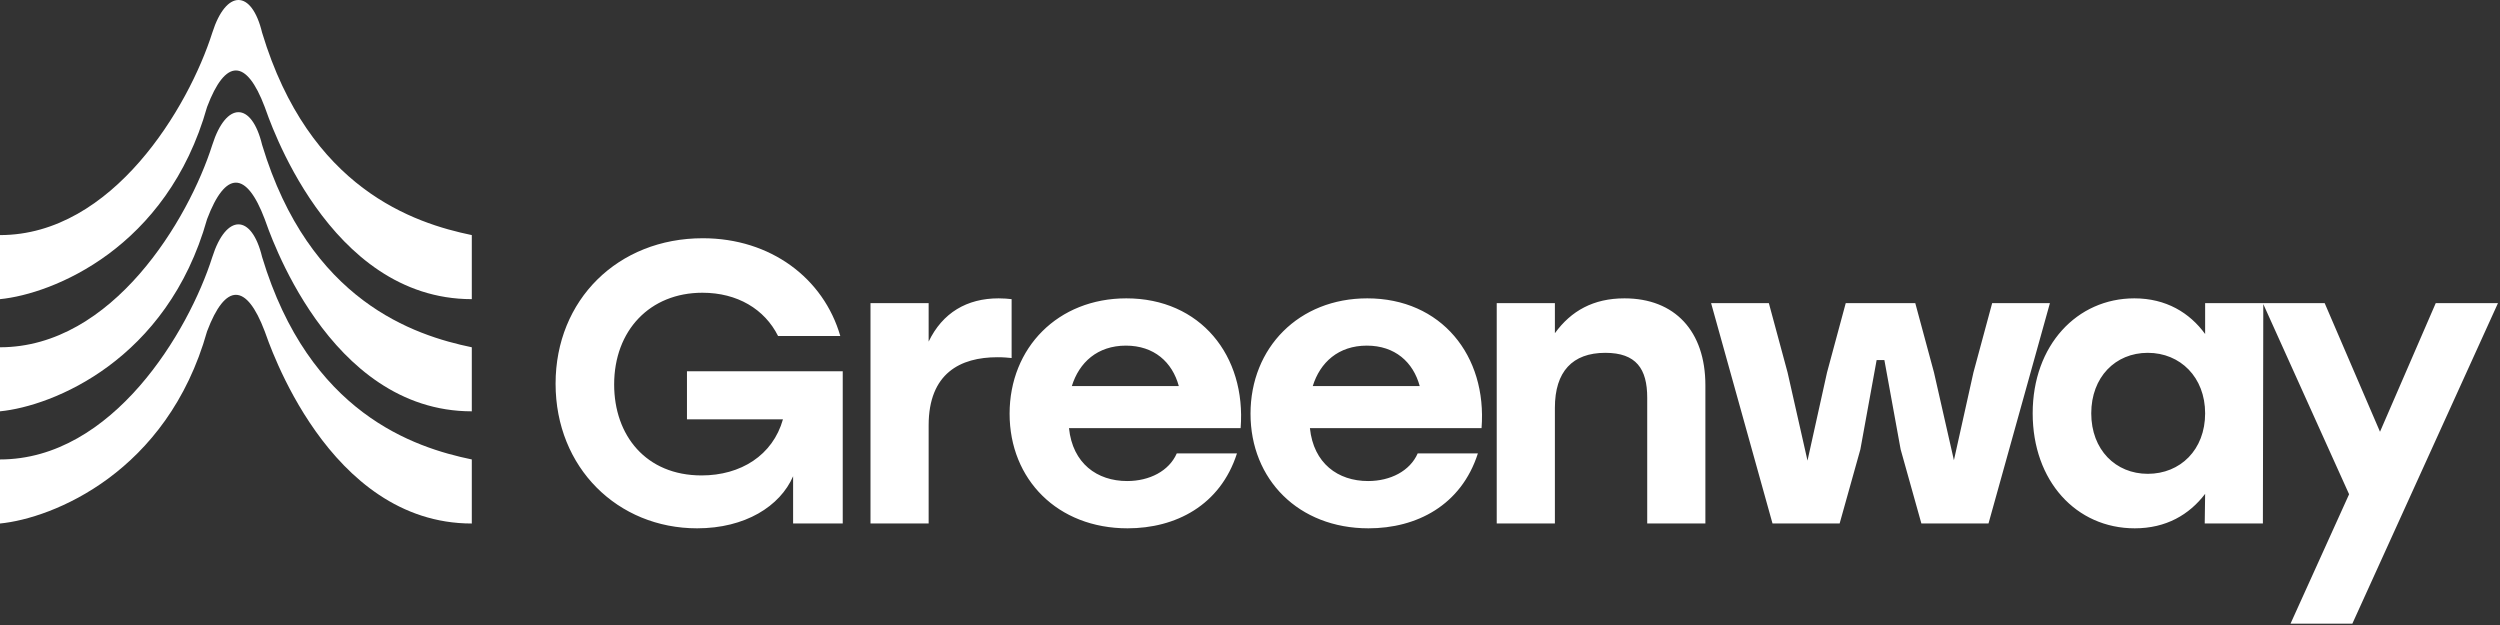
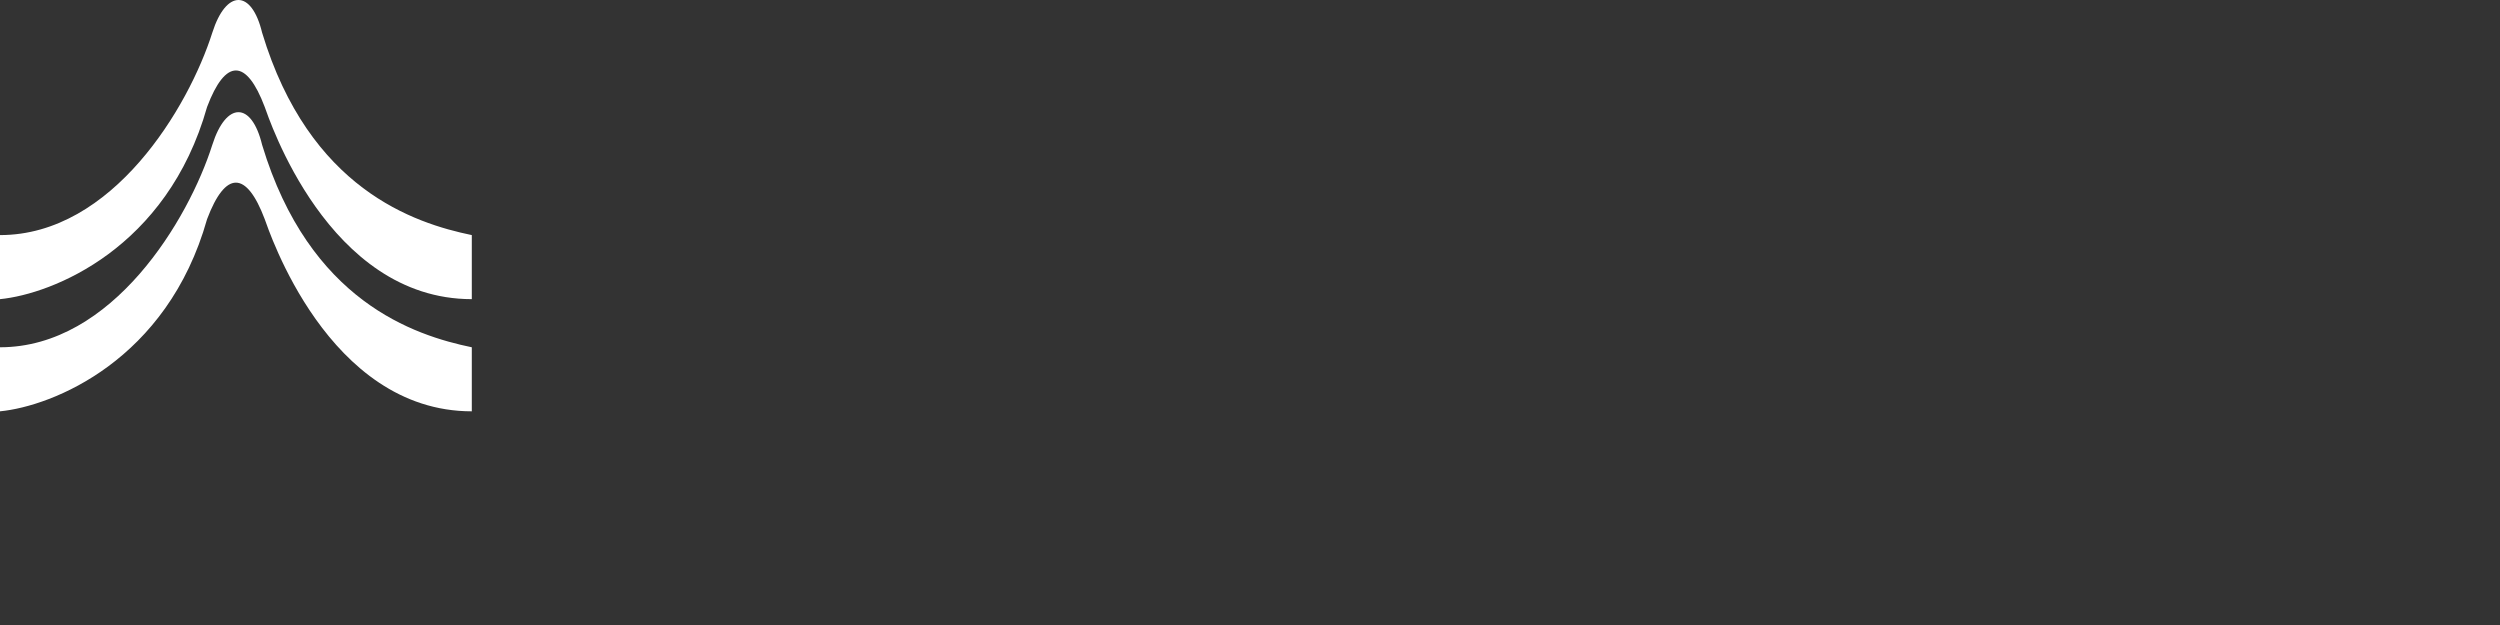
<svg xmlns="http://www.w3.org/2000/svg" width="168" height="42" viewBox="0 0 168 42" fill="none">
  <rect x="0" y="0" width="168" height="42" fill="#333333" stroke="none" />
  <g clip-path="url(#clip0_111_400)">
-     <path d="M46.164 24.949H56.632V35.179H53.297V32.003C52.423 34.022 50.072 35.503 46.847 35.503C41.517 35.503 37.335 31.437 37.335 25.783C37.335 20.156 41.517 16.01 47.23 16.01C51.794 16.01 55.347 18.703 56.468 22.579H52.286C51.384 20.776 49.553 19.672 47.202 19.672C43.676 19.672 41.271 22.203 41.271 25.837C41.271 29.256 43.403 31.949 47.148 31.949C49.771 31.949 51.931 30.603 52.614 28.18H46.164V24.949ZM58.497 35.179V20.372H62.405V22.956C63.334 21.018 64.975 20.049 67.106 20.049C67.462 20.049 67.735 20.076 67.981 20.103V24.06C67.68 24.033 67.462 24.006 67.024 24.006C64.537 24.006 62.405 25.083 62.405 28.583V35.179H58.497ZM75.772 35.503C71.071 35.503 67.845 32.218 67.845 27.803C67.845 23.36 71.098 20.049 75.69 20.049C80.664 20.049 83.753 23.899 83.37 28.772H71.836C72.082 31.141 73.722 32.326 75.744 32.326C77.248 32.326 78.559 31.653 79.079 30.468H83.124C82.003 33.968 78.997 35.503 75.772 35.503ZM72.027 25.945H79.216C78.778 24.329 77.548 23.226 75.662 23.226C73.749 23.226 72.519 24.356 72.027 25.945ZM91.962 35.503C87.26 35.503 84.035 32.218 84.035 27.803C84.035 23.36 87.288 20.049 91.88 20.049C96.854 20.049 99.942 23.899 99.56 28.772H88.026C88.272 31.141 89.912 32.326 91.934 32.326C93.438 32.326 94.749 31.653 95.269 30.468H99.314C98.193 33.968 95.187 35.503 91.962 35.503ZM88.217 25.945H95.405C94.968 24.329 93.738 23.226 91.852 23.226C89.939 23.226 88.709 24.356 88.217 25.945ZM100.58 35.179V20.372H104.489V22.391C105.582 20.883 107.085 20.049 109.163 20.049C112.552 20.049 114.602 22.256 114.602 25.891V35.179H110.693V26.726C110.693 24.787 109.955 23.71 107.878 23.71C105.664 23.71 104.489 24.976 104.489 27.399V35.179H100.58ZM137.754 20.372L133.627 35.179H129.117L127.723 30.199L126.63 24.195H126.11L125.017 30.199L123.623 35.179H119.113L114.986 20.372H118.867L120.125 25.029L121.464 30.953L122.776 25.029L124.033 20.372H128.707L129.964 25.029L131.303 30.926L132.615 25.029L133.873 20.372H137.754ZM143.456 35.503C139.52 35.503 136.596 32.326 136.596 27.776C136.596 23.199 139.575 20.049 143.429 20.049C145.561 20.049 147.146 21.018 148.185 22.445V20.372H152.093L152.066 35.179H148.157L148.185 33.187C147.119 34.587 145.561 35.503 143.456 35.503ZM144.331 31.841C146.517 31.841 148.185 30.226 148.185 27.776C148.185 25.353 146.517 23.71 144.331 23.71C142.144 23.71 140.532 25.353 140.532 27.776C140.532 30.226 142.172 31.841 144.331 31.841ZM167.863 20.372L158.078 41.91H153.923L157.859 33.214L152.065 20.372H156.219L159.936 29.014L163.681 20.372H167.863Z" fill="white" />
    <path d="M0 20.103V15.798C7.574 15.798 12.682 7.189 14.267 2.196C15.197 -0.732 16.909 -0.732 17.614 2.196C20.784 12.698 27.83 14.995 31.705 15.798V20.103C22.017 20.103 18.049 7.877 17.79 7.189C16.557 3.918 15.148 3.917 13.915 7.189C11.238 16.694 3.523 19.758 0 20.103Z" fill="white" />
    <path d="M0 27.641V23.337C7.574 23.337 12.682 14.728 14.267 9.735C15.197 6.806 16.909 6.807 17.614 9.735C20.784 20.236 27.83 22.533 31.705 23.337V27.641C22.017 27.641 18.049 15.415 17.79 14.728C16.557 11.456 15.148 11.455 13.915 14.728C11.238 24.232 3.523 27.297 0 27.641Z" fill="white" />
-     <path d="M0 35.18V30.875C7.574 30.875 12.682 22.266 14.267 17.273C15.197 14.345 16.909 14.345 17.614 17.273C20.784 27.775 27.83 30.072 31.705 30.875V35.18C22.017 35.18 18.049 22.954 17.79 22.266C16.557 18.995 15.148 18.994 13.915 22.266C11.238 31.77 3.523 34.835 0 35.18Z" fill="white" />
  </g>
  <defs>
    <clipPath id="clip0_111_400">
      <rect width="168" height="42" fill="white" />
    </clipPath>
  </defs>
</svg>